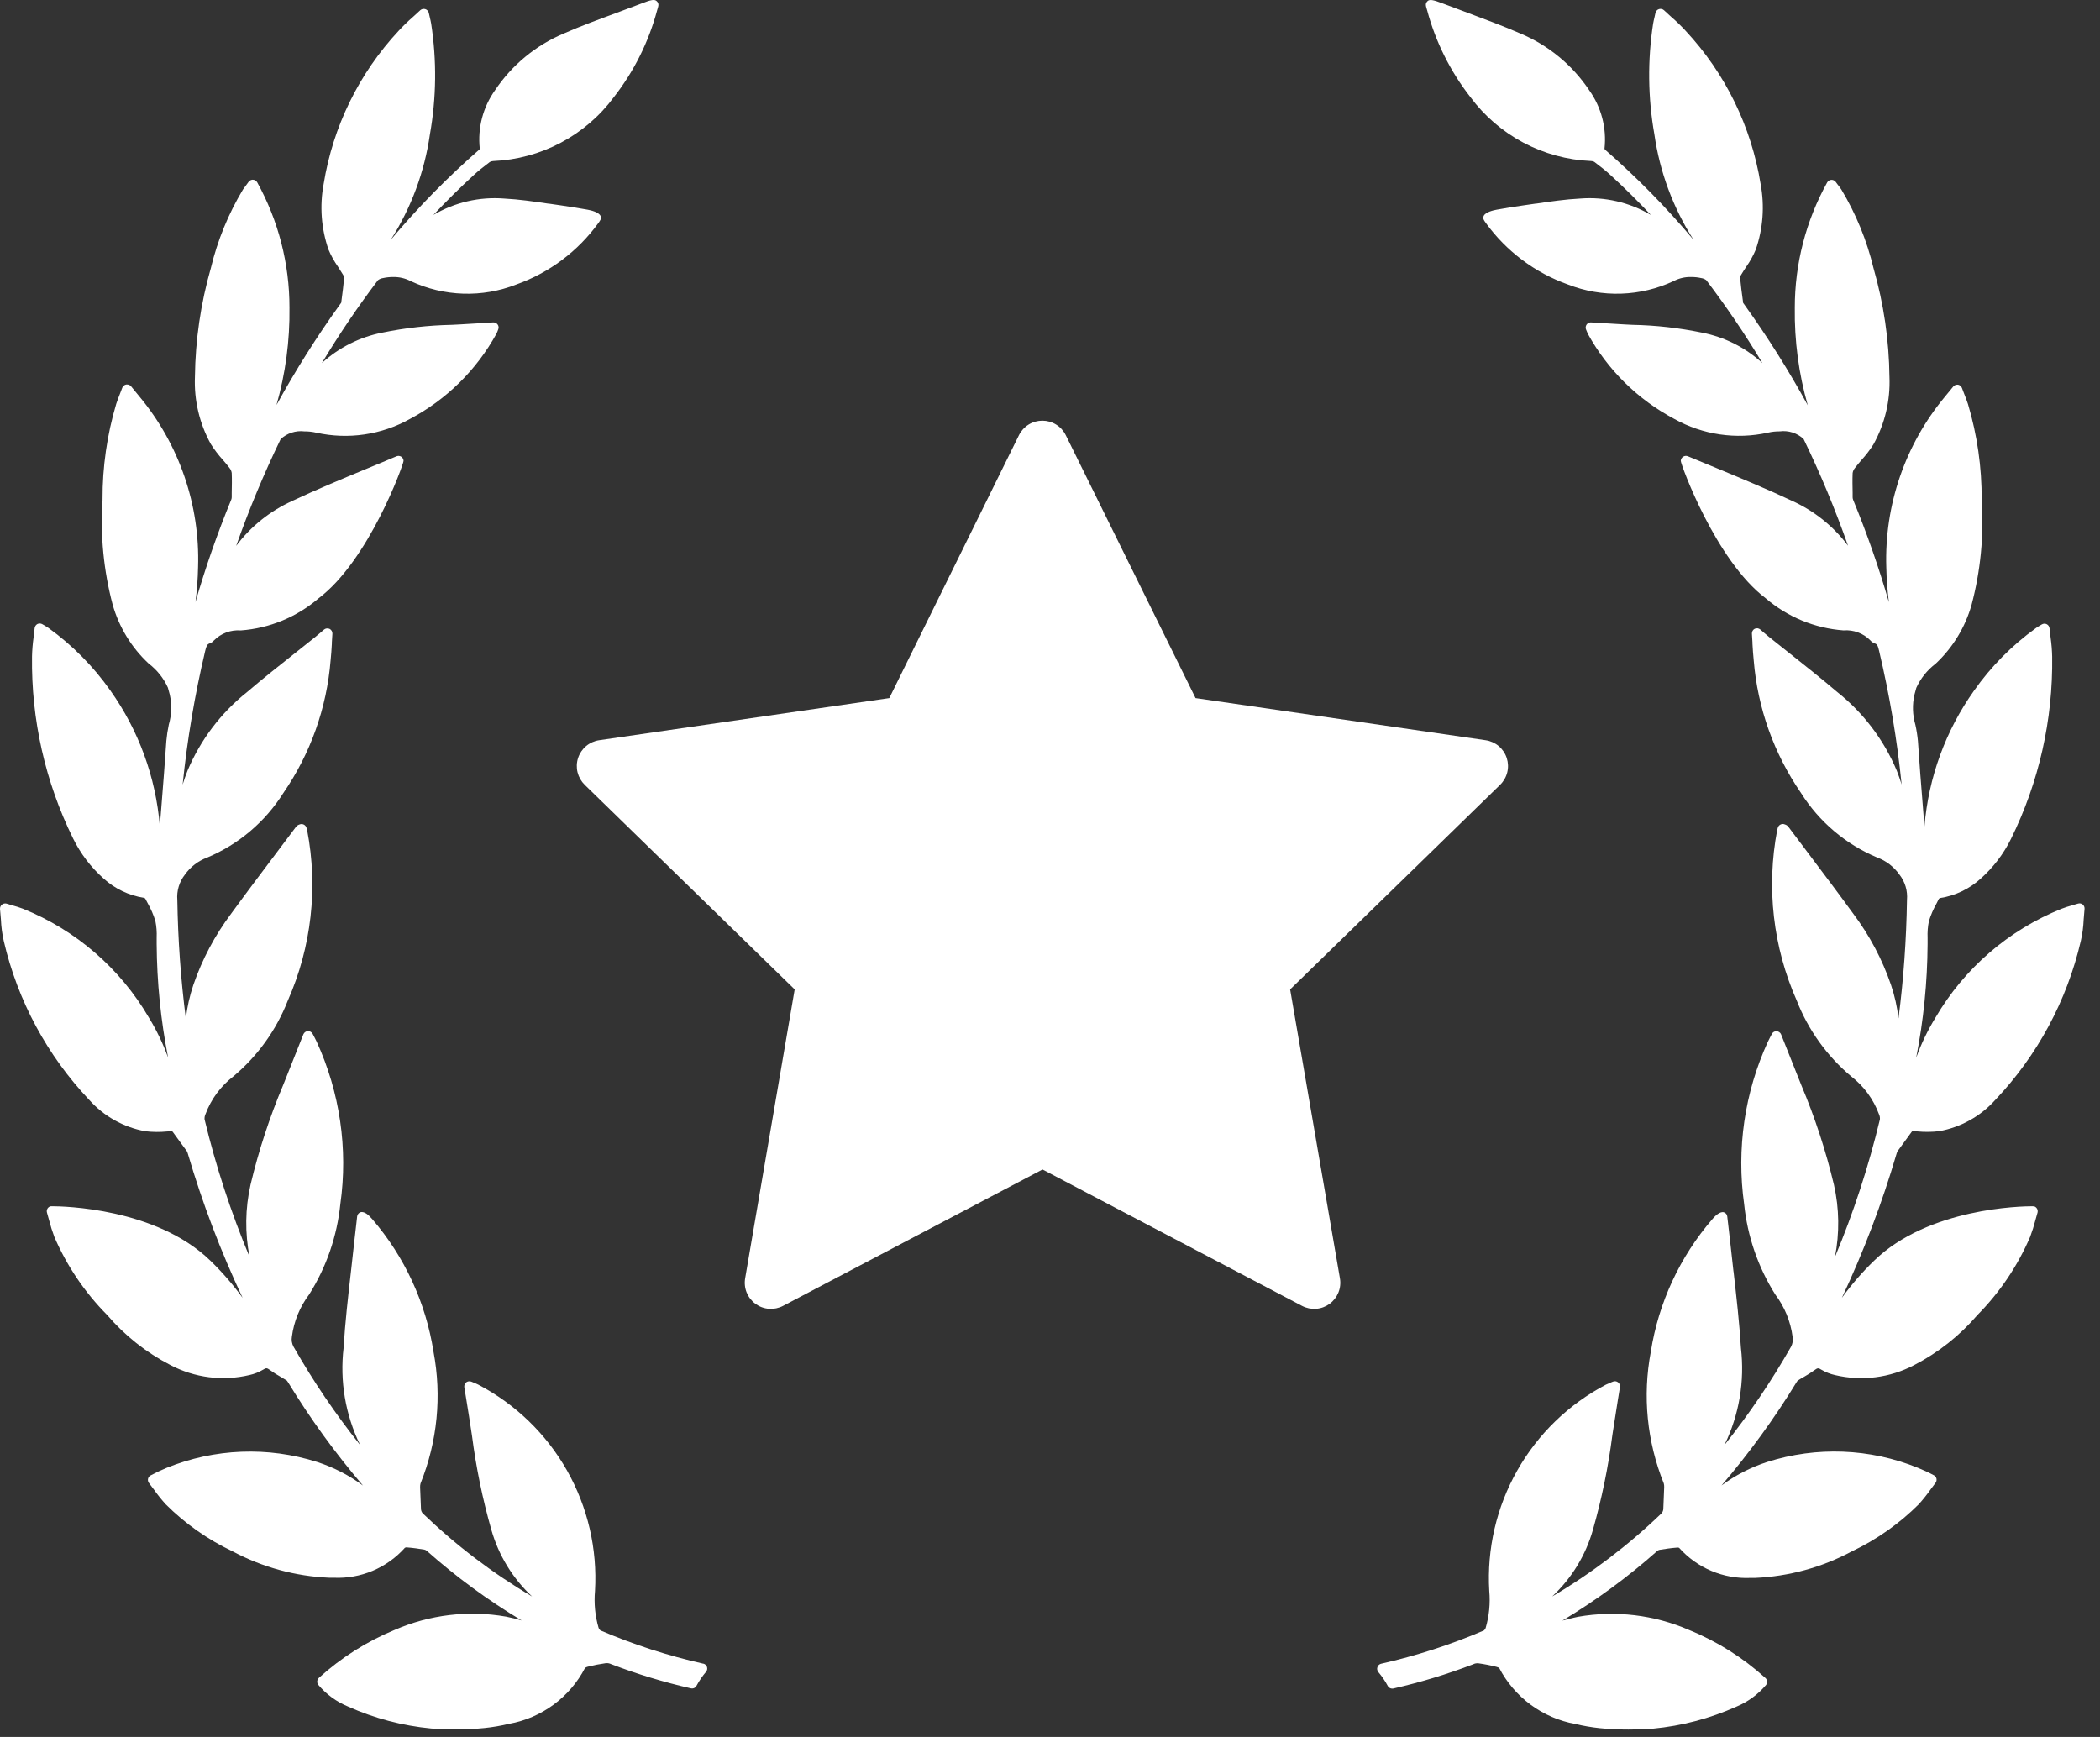
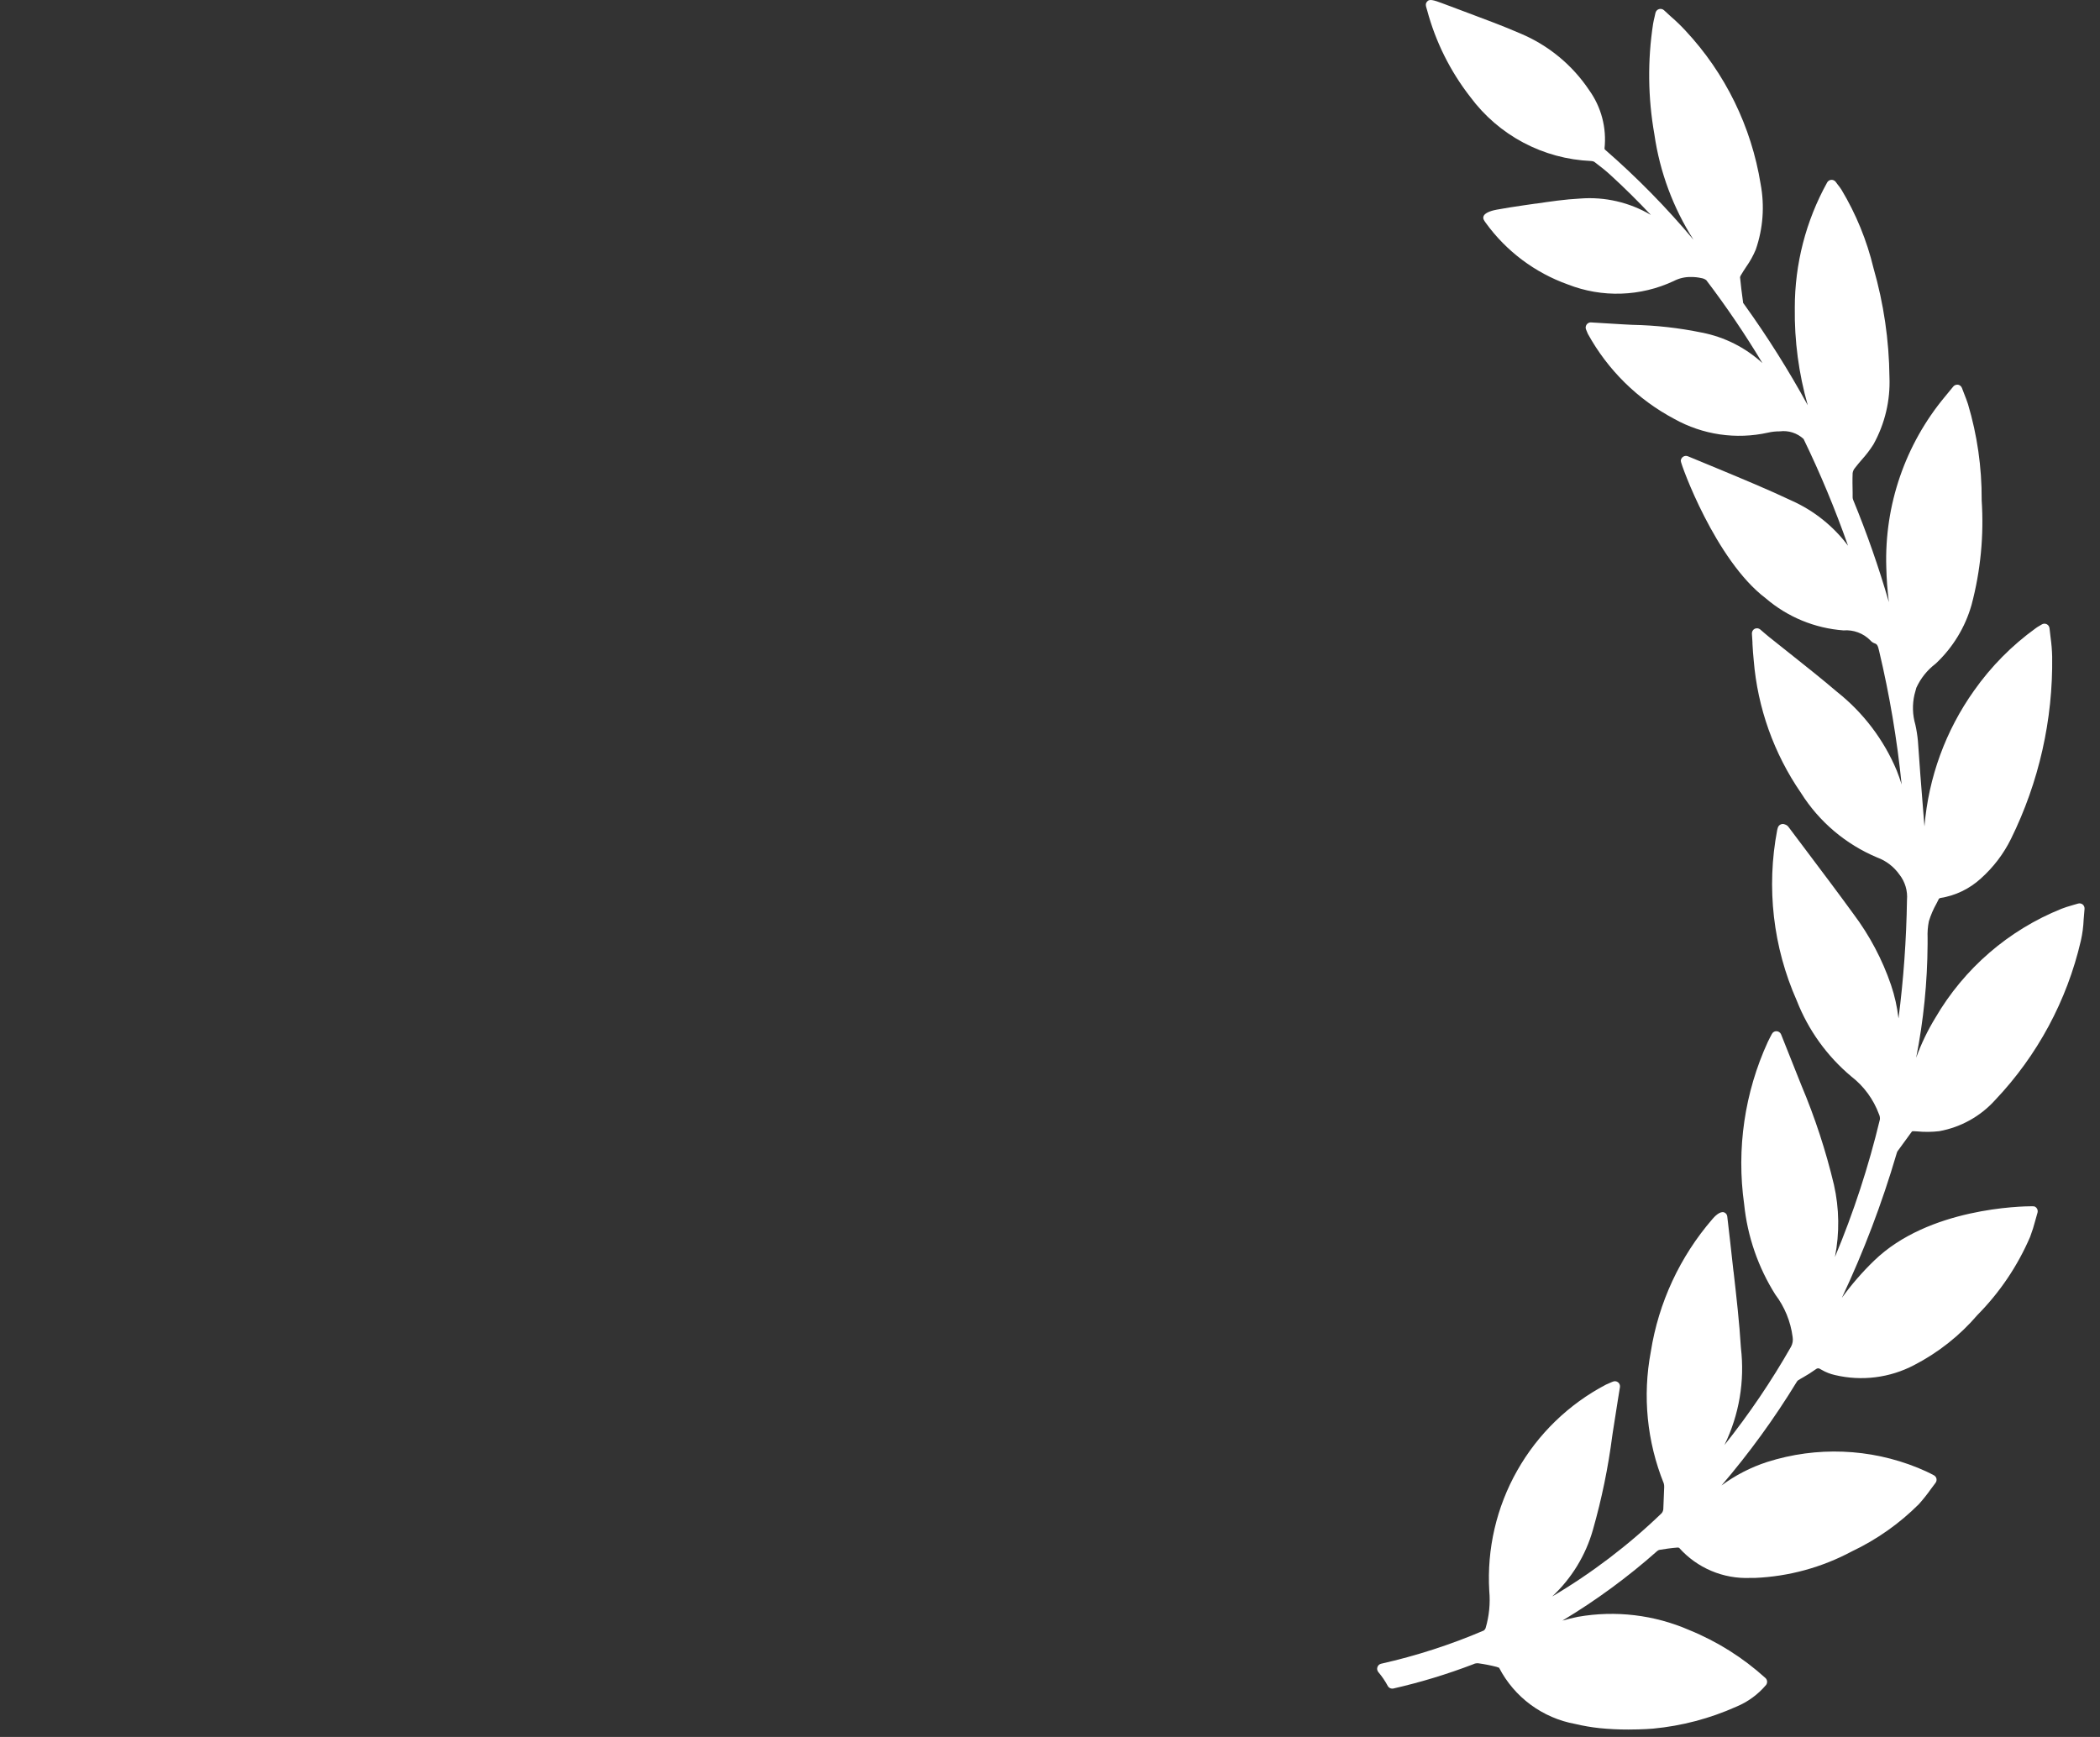
<svg xmlns="http://www.w3.org/2000/svg" width="81" height="67" viewBox="0 0 81 67" fill="none">
  <rect x="0" y="0" width="81" height="67" fill="#333333" stroke="none" />
  <path d="M80.335 34.891C80.31 34.87 80.28 34.856 80.248 34.85C80.217 34.844 80.184 34.845 80.153 34.855L79.953 34.913L79.923 34.922C79.773 34.966 79.644 35.003 79.516 35.055C77.471 35.877 75.759 37.357 74.649 39.262C74.351 39.749 74.103 40.265 73.909 40.803C74.194 39.359 74.341 37.892 74.35 36.421C74.35 36.339 74.35 36.256 74.35 36.173C74.341 35.96 74.357 35.746 74.399 35.538C74.472 35.3 74.57 35.07 74.693 34.854C74.725 34.791 74.758 34.728 74.785 34.672C74.799 34.657 74.817 34.647 74.836 34.641C75.42 34.55 75.964 34.289 76.4 33.891C76.885 33.459 77.282 32.938 77.568 32.356C78.645 30.171 79.189 27.763 79.155 25.328C79.149 25.081 79.129 24.834 79.094 24.59C79.08 24.475 79.065 24.356 79.053 24.234C79.049 24.201 79.037 24.169 79.019 24.142C79 24.115 78.975 24.093 78.945 24.078C78.915 24.063 78.882 24.056 78.849 24.058C78.816 24.06 78.783 24.069 78.755 24.087L78.66 24.144C78.606 24.176 78.56 24.201 78.525 24.23C77.601 24.896 76.795 25.712 76.139 26.644C75.044 28.185 74.384 29.993 74.229 31.878C74.212 31.662 74.194 31.447 74.177 31.233L74.171 31.155C74.103 30.312 74.034 29.44 73.977 28.583C73.957 28.37 73.924 28.158 73.877 27.95C73.768 27.574 73.756 27.178 73.843 26.797C73.87 26.709 73.892 26.621 73.915 26.532C74.081 26.168 74.334 25.85 74.652 25.608L74.668 25.594C75.323 24.979 75.799 24.199 76.045 23.335C76.394 22.02 76.526 20.657 76.436 19.3V19.271C76.442 18.024 76.264 16.783 75.908 15.588C75.865 15.455 75.814 15.324 75.76 15.188C75.732 15.116 75.703 15.042 75.674 14.964C75.662 14.932 75.641 14.903 75.615 14.882C75.589 14.86 75.558 14.845 75.524 14.839H75.491C75.462 14.839 75.434 14.846 75.408 14.858C75.382 14.87 75.359 14.888 75.34 14.911L75.017 15.304C73.485 17.146 72.681 19.486 72.757 21.882C72.767 22.332 72.8 22.781 72.857 23.228C72.47 21.887 72.009 20.569 71.478 19.279C71.467 19.25 71.46 19.219 71.459 19.188V19.014C71.454 18.763 71.448 18.504 71.459 18.249C71.469 18.178 71.499 18.111 71.545 18.056C71.626 17.949 71.716 17.844 71.809 17.736C71.976 17.551 72.128 17.353 72.261 17.143C72.702 16.349 72.916 15.45 72.879 14.543C72.864 13.121 72.657 11.709 72.264 10.343C72.008 9.276 71.591 8.256 71.027 7.316C70.983 7.247 70.933 7.182 70.88 7.116C70.856 7.086 70.831 7.053 70.806 7.016C70.786 6.989 70.76 6.968 70.73 6.955C70.701 6.941 70.668 6.935 70.635 6.937C70.603 6.939 70.571 6.95 70.544 6.967C70.516 6.984 70.493 7.008 70.477 7.037C69.656 8.517 69.226 10.182 69.228 11.875C69.211 13.145 69.379 14.411 69.728 15.633C68.993 14.29 68.177 12.993 67.284 11.751L67.264 11.723C67.244 11.696 67.235 11.683 67.237 11.692C67.181 11.292 67.142 10.973 67.116 10.692C67.126 10.656 67.142 10.622 67.163 10.592C67.222 10.492 67.286 10.392 67.354 10.292C67.501 10.084 67.625 9.861 67.723 9.626C68.004 8.814 68.068 7.944 67.91 7.1C67.553 4.885 66.546 2.826 65.015 1.186C64.843 0.999 64.66 0.822 64.468 0.656L64.414 0.607C64.338 0.538 64.259 0.467 64.18 0.392C64.154 0.369 64.123 0.354 64.09 0.347C64.057 0.34 64.022 0.341 63.99 0.351C63.957 0.361 63.928 0.379 63.904 0.404C63.88 0.428 63.864 0.459 63.855 0.492L63.82 0.648C63.796 0.748 63.777 0.833 63.763 0.914C63.545 2.33 63.562 3.773 63.812 5.184C64.02 6.631 64.535 8.017 65.322 9.25C64.275 8.001 63.131 6.836 61.902 5.767C61.896 5.756 61.891 5.745 61.888 5.734C61.975 4.935 61.765 4.132 61.297 3.479C60.647 2.506 59.725 1.746 58.647 1.293C57.979 1.003 57.287 0.747 56.609 0.493C56.284 0.372 55.96 0.252 55.625 0.124C55.29 -0.004 55.145 -0.033 55.067 0.039C54.967 0.133 54.991 0.212 55.035 0.357L55.049 0.404C55.374 1.616 55.94 2.751 56.712 3.741C57.255 4.473 57.954 5.075 58.759 5.502C59.564 5.929 60.454 6.171 61.365 6.21C61.413 6.21 61.46 6.223 61.501 6.248C61.758 6.441 61.948 6.595 62.115 6.748C62.644 7.232 63.165 7.746 63.677 8.291C62.853 7.804 61.899 7.583 60.945 7.659C60.373 7.688 59.806 7.772 59.257 7.853H59.236L58.751 7.923C58.398 7.971 58.043 8.033 57.729 8.088C57.602 8.111 57.298 8.18 57.229 8.327C57.217 8.351 57.211 8.378 57.212 8.405C57.213 8.432 57.221 8.459 57.234 8.483C57.258 8.525 57.284 8.566 57.314 8.605C58.105 9.695 59.206 10.52 60.475 10.973C61.129 11.229 61.828 11.35 62.53 11.327C63.232 11.304 63.922 11.139 64.558 10.841C64.766 10.732 64.997 10.679 65.231 10.685C65.362 10.684 65.493 10.698 65.621 10.727C65.691 10.737 65.756 10.764 65.813 10.806C66.593 11.832 67.316 12.9 67.979 14.006C67.324 13.406 66.516 12.999 65.645 12.83C64.762 12.648 63.864 12.547 62.963 12.53L62.668 12.515C62.392 12.501 62.116 12.483 61.831 12.465L61.354 12.436C61.323 12.437 61.292 12.445 61.265 12.46C61.238 12.475 61.214 12.496 61.197 12.522C61.179 12.548 61.168 12.577 61.163 12.608C61.159 12.639 61.162 12.67 61.172 12.7C61.193 12.759 61.217 12.817 61.244 12.874C62.011 14.27 63.17 15.411 64.577 16.158C65.676 16.773 66.963 16.962 68.193 16.689C68.342 16.654 68.495 16.638 68.648 16.639C68.813 16.617 68.981 16.633 69.139 16.683C69.298 16.734 69.444 16.819 69.566 16.932C70.215 18.271 70.787 19.646 71.281 21.05C70.717 20.297 69.971 19.7 69.113 19.315C68.198 18.883 67.246 18.489 66.313 18.1C65.913 17.934 65.506 17.766 65.104 17.6C65.074 17.588 65.042 17.583 65.01 17.586C64.978 17.59 64.947 17.6 64.921 17.618C64.894 17.636 64.871 17.659 64.856 17.687C64.84 17.715 64.831 17.747 64.83 17.779C64.83 17.905 66.166 21.613 68.107 23.079C68.949 23.802 70 24.235 71.107 24.317C71.297 24.301 71.489 24.328 71.668 24.395C71.847 24.461 72.009 24.566 72.143 24.703C72.187 24.755 72.244 24.794 72.309 24.817C72.409 24.849 72.434 24.909 72.482 25.117C72.884 26.811 73.174 28.529 73.349 30.262C73.295 30.084 73.232 29.905 73.16 29.723C72.661 28.534 71.87 27.491 70.86 26.69C70.275 26.19 69.66 25.704 69.07 25.234L69.042 25.212C68.772 24.998 68.503 24.785 68.234 24.569C68.179 24.524 68.125 24.479 68.062 24.425L67.895 24.281C67.865 24.256 67.83 24.241 67.792 24.236C67.754 24.232 67.715 24.238 67.681 24.255C67.647 24.272 67.619 24.299 67.6 24.333C67.581 24.366 67.572 24.404 67.574 24.443C67.582 24.561 67.589 24.673 67.595 24.781V24.831C67.608 25.052 67.621 25.261 67.643 25.467C67.792 27.303 68.421 29.068 69.466 30.586C70.166 31.699 71.193 32.569 72.406 33.077C72.752 33.204 73.05 33.434 73.263 33.735C73.481 34.013 73.586 34.363 73.555 34.716C73.532 36.243 73.423 37.769 73.228 39.285C73.177 38.845 73.081 38.412 72.939 37.993C72.602 37.007 72.111 36.081 71.486 35.249C70.905 34.449 70.301 33.649 69.716 32.871L69.677 32.819C69.445 32.512 69.214 32.204 68.988 31.903C68.954 31.855 68.905 31.819 68.849 31.803C68.824 31.791 68.796 31.785 68.769 31.784C68.741 31.784 68.713 31.789 68.688 31.8C68.662 31.811 68.639 31.827 68.62 31.847C68.601 31.867 68.586 31.891 68.577 31.918L68.57 31.939C68.561 31.964 68.554 31.99 68.549 32.017C68.125 34.237 68.388 36.534 69.305 38.601C69.749 39.735 70.471 40.739 71.405 41.522C71.891 41.897 72.261 42.402 72.474 42.978C72.504 43.04 72.517 43.109 72.511 43.178C72.076 44.992 71.496 46.767 70.776 48.489C70.958 47.567 70.945 46.618 70.738 45.702C70.426 44.391 70.006 43.109 69.483 41.868L69.347 41.528C69.135 40.995 68.921 40.458 68.7 39.902C68.685 39.865 68.659 39.833 68.626 39.811C68.593 39.789 68.554 39.777 68.514 39.778C68.479 39.778 68.444 39.788 68.414 39.807C68.384 39.825 68.36 39.852 68.344 39.884L68.273 40.018C68.242 40.077 68.213 40.131 68.188 40.188C67.291 42.144 66.974 44.316 67.274 46.448C67.4 47.686 67.811 48.879 68.474 49.933C68.836 50.411 69.067 50.976 69.144 51.571C69.166 51.7 69.145 51.832 69.083 51.948C68.325 53.279 67.464 54.55 66.509 55.748L66.52 55.729C67.083 54.57 67.301 53.275 67.15 51.997C67.09 51.012 66.977 50.028 66.869 49.078L66.86 49.019C66.816 48.638 66.773 48.257 66.733 47.876C66.71 47.66 66.684 47.443 66.658 47.224L66.623 46.924C66.619 46.892 66.608 46.861 66.59 46.835C66.571 46.809 66.547 46.787 66.518 46.773C66.411 46.717 66.237 46.803 66.05 47.025C64.796 48.475 63.973 50.248 63.674 52.142C63.351 53.847 63.525 55.61 64.174 57.22C64.187 57.267 64.192 57.316 64.19 57.366L64.156 58.215C64.151 58.272 64.129 58.326 64.092 58.371C62.815 59.602 61.398 60.68 59.87 61.583C60.619 60.884 61.163 59.994 61.442 59.009C61.781 57.818 62.031 56.603 62.189 55.375L62.205 55.268C62.27 54.846 62.339 54.424 62.405 53.993L62.484 53.506C62.489 53.471 62.485 53.436 62.472 53.404C62.46 53.372 62.439 53.343 62.412 53.322C62.384 53.3 62.351 53.286 62.316 53.281C62.281 53.276 62.245 53.281 62.212 53.295L62.143 53.323C62.07 53.353 62.006 53.38 61.943 53.411C60.507 54.164 59.319 55.315 58.521 56.726C57.722 58.137 57.348 59.749 57.443 61.368C57.487 61.848 57.44 62.332 57.304 62.795C57.292 62.834 57.267 62.869 57.234 62.895C55.954 63.443 54.626 63.872 53.267 64.178C53.235 64.186 53.206 64.202 53.181 64.225C53.157 64.248 53.139 64.276 53.129 64.308C53.118 64.339 53.115 64.373 53.121 64.405C53.127 64.438 53.141 64.469 53.161 64.495C53.302 64.661 53.425 64.841 53.528 65.033C53.548 65.07 53.58 65.1 53.619 65.118C53.658 65.136 53.701 65.141 53.743 65.133C54.79 64.895 55.819 64.582 56.822 64.198C56.884 64.166 56.953 64.153 57.022 64.16C57.258 64.192 57.491 64.238 57.722 64.297C57.756 64.306 57.789 64.318 57.822 64.332C58.113 64.893 58.529 65.381 59.038 65.757C59.547 66.132 60.135 66.387 60.758 66.5C61.069 66.574 61.385 66.628 61.703 66.662C62.071 66.698 62.44 66.716 62.809 66.715C63.363 66.715 63.758 66.681 63.763 66.68C64.871 66.575 65.954 66.289 66.97 65.835C67.415 65.651 67.81 65.363 68.12 64.995C68.15 64.955 68.164 64.906 68.159 64.856C68.155 64.807 68.132 64.761 68.096 64.728C67.231 63.944 66.237 63.318 65.157 62.878C63.807 62.29 62.313 62.112 60.863 62.367C60.663 62.407 60.463 62.457 60.263 62.514C61.564 61.733 62.789 60.834 63.924 59.827C63.949 59.805 63.979 59.791 64.011 59.784C64.2 59.753 64.452 59.714 64.711 59.695C64.731 59.696 64.75 59.7 64.768 59.708C65.111 60.092 65.535 60.396 66.01 60.596C66.485 60.797 66.998 60.889 67.513 60.867C67.572 60.867 67.631 60.867 67.689 60.867C68.996 60.811 70.273 60.462 71.426 59.845C72.388 59.389 73.264 58.771 74.016 58.019C74.176 57.84 74.326 57.652 74.465 57.456L74.478 57.438C74.536 57.359 74.595 57.279 74.656 57.2C74.672 57.178 74.684 57.153 74.691 57.127C74.697 57.101 74.698 57.073 74.694 57.047C74.689 57.019 74.678 56.992 74.662 56.969C74.646 56.946 74.625 56.926 74.601 56.912C74.398 56.803 74.189 56.706 73.976 56.62C72.124 55.867 70.068 55.788 68.163 56.394C67.531 56.599 66.936 56.905 66.401 57.301C67.469 56.054 68.436 54.723 69.292 53.322C69.305 53.3 69.319 53.279 69.335 53.259C69.412 53.21 69.49 53.159 69.569 53.118C69.715 53.036 69.856 52.946 69.992 52.849C70.107 52.763 70.14 52.761 70.256 52.836C70.419 52.932 70.596 53.001 70.78 53.042C71.811 53.286 72.895 53.149 73.833 52.656C74.763 52.175 75.592 51.519 76.273 50.724C77.133 49.855 77.822 48.833 78.305 47.71C78.385 47.497 78.454 47.28 78.51 47.06C78.536 46.965 78.562 46.871 78.59 46.777C78.603 46.728 78.598 46.677 78.576 46.632C78.553 46.588 78.515 46.553 78.468 46.536L78.386 46.53C77.986 46.53 74.386 46.589 72.286 48.63C71.831 49.07 71.415 49.549 71.044 50.062C71.887 48.27 72.591 46.417 73.149 44.518L73.157 44.49C73.163 44.466 73.171 44.443 73.181 44.421L73.731 43.666C73.752 43.636 73.754 43.636 73.786 43.636H73.834L73.952 43.643C74.234 43.67 74.518 43.667 74.8 43.634C75.634 43.483 76.394 43.059 76.96 42.429C78.586 40.714 79.726 38.596 80.26 36.295C80.322 36.022 80.359 35.743 80.37 35.464C80.379 35.333 80.39 35.198 80.404 35.058C80.406 35.026 80.401 34.995 80.389 34.966C80.377 34.937 80.359 34.911 80.335 34.891Z" fill="white" />
-   <path d="M27.127 64.175C25.769 63.87 24.441 63.441 23.16 62.892C23.128 62.868 23.104 62.835 23.09 62.797C22.954 62.334 22.907 61.85 22.95 61.369C23.045 59.751 22.671 58.139 21.873 56.728C21.075 55.316 19.886 54.165 18.45 53.412C18.389 53.381 18.325 53.354 18.25 53.324L18.182 53.296C18.15 53.283 18.114 53.278 18.079 53.282C18.044 53.287 18.01 53.301 17.982 53.322C17.955 53.344 17.934 53.373 17.921 53.406C17.908 53.438 17.904 53.474 17.909 53.508L17.988 53.995C18.058 54.426 18.126 54.848 18.188 55.27L18.205 55.38C18.363 56.608 18.613 57.821 18.952 59.011C19.232 59.996 19.775 60.886 20.524 61.584C18.997 60.682 17.58 59.605 16.302 58.373C16.266 58.33 16.244 58.277 16.238 58.221L16.204 57.371C16.202 57.321 16.208 57.27 16.221 57.221C16.871 55.611 17.044 53.849 16.721 52.143C16.426 50.249 15.606 48.475 14.354 47.022C14.203 46.844 14.07 46.753 13.954 46.753C13.93 46.753 13.905 46.758 13.883 46.769C13.855 46.784 13.83 46.806 13.811 46.832C13.793 46.859 13.781 46.889 13.776 46.921L13.742 47.221C13.715 47.441 13.69 47.657 13.667 47.874C13.627 48.255 13.584 48.636 13.54 49.017L13.534 49.072C13.425 50.023 13.312 51.007 13.253 51.991C13.102 53.27 13.321 54.565 13.883 55.723L13.893 55.742C12.938 54.544 12.078 53.274 11.319 51.942C11.258 51.827 11.236 51.694 11.258 51.565C11.335 50.97 11.566 50.406 11.928 49.927C12.591 48.873 13.002 47.681 13.128 46.442C13.428 44.311 13.111 42.139 12.214 40.182C12.189 40.125 12.16 40.071 12.129 40.012L12.058 39.878C12.041 39.845 12.014 39.818 11.981 39.8C11.949 39.781 11.912 39.772 11.874 39.773C11.837 39.776 11.801 39.788 11.771 39.81C11.74 39.832 11.717 39.862 11.702 39.896C11.481 40.453 11.267 40.99 11.055 41.522L10.919 41.862C10.396 43.104 9.976 44.386 9.664 45.696C9.457 46.612 9.444 47.562 9.626 48.483C8.907 46.764 8.326 44.99 7.89 43.177C7.885 43.109 7.897 43.04 7.927 42.977C8.141 42.401 8.513 41.897 9 41.522C9.934 40.74 10.656 39.736 11.1 38.601C12.013 36.535 12.274 34.24 11.847 32.022C11.842 31.996 11.835 31.97 11.826 31.945L11.819 31.923C11.81 31.897 11.796 31.872 11.777 31.852C11.758 31.831 11.735 31.814 11.709 31.803C11.685 31.793 11.658 31.787 11.631 31.787C11.604 31.787 11.577 31.793 11.552 31.803C11.496 31.82 11.446 31.855 11.411 31.903C11.183 32.203 10.951 32.515 10.719 32.823L10.68 32.875C10.096 33.651 9.491 34.453 8.91 35.252C8.285 36.085 7.795 37.011 7.457 37.996C7.316 38.416 7.219 38.849 7.168 39.288C6.973 37.773 6.864 36.247 6.84 34.719C6.809 34.367 6.914 34.016 7.132 33.738C7.345 33.438 7.644 33.208 7.989 33.08C9.202 32.572 10.229 31.702 10.929 30.589C11.975 29.072 12.603 27.308 12.752 25.471C12.774 25.265 12.787 25.056 12.8 24.835V24.785C12.806 24.678 12.813 24.566 12.821 24.447C12.823 24.409 12.815 24.371 12.796 24.338C12.777 24.304 12.748 24.277 12.714 24.259C12.68 24.243 12.641 24.236 12.603 24.241C12.565 24.245 12.529 24.261 12.499 24.285L12.332 24.428C12.269 24.482 12.215 24.528 12.159 24.572C11.891 24.787 11.621 25.001 11.352 25.215L11.324 25.237C10.732 25.706 10.119 26.191 9.534 26.692C8.524 27.494 7.733 28.537 7.234 29.725C7.162 29.907 7.099 30.086 7.045 30.264C7.221 28.532 7.511 26.813 7.912 25.118C7.96 24.918 7.987 24.853 8.087 24.818C8.151 24.796 8.207 24.758 8.25 24.706C8.384 24.57 8.547 24.464 8.726 24.397C8.906 24.33 9.098 24.303 9.288 24.318C10.395 24.237 11.447 23.803 12.288 23.08C14.229 21.618 15.565 17.91 15.565 17.78C15.565 17.748 15.557 17.716 15.541 17.688C15.526 17.66 15.504 17.635 15.477 17.617C15.45 17.6 15.419 17.59 15.387 17.587C15.355 17.584 15.323 17.589 15.293 17.601C14.893 17.773 14.484 17.94 14.066 18.113C13.145 18.495 12.193 18.89 11.278 19.321C10.42 19.707 9.674 20.304 9.11 21.056C9.604 19.653 10.176 18.279 10.824 16.94C10.946 16.826 11.092 16.739 11.251 16.688C11.41 16.636 11.578 16.619 11.744 16.64C11.898 16.639 12.05 16.656 12.199 16.69C13.429 16.964 14.716 16.775 15.815 16.159C17.223 15.412 18.381 14.271 19.148 12.874C19.175 12.818 19.199 12.76 19.219 12.701C19.231 12.671 19.235 12.638 19.231 12.606C19.226 12.573 19.214 12.543 19.194 12.516C19.175 12.49 19.149 12.47 19.12 12.456C19.091 12.442 19.059 12.435 19.026 12.436L18.562 12.465C18.278 12.483 18.002 12.5 17.725 12.515L17.43 12.53C16.529 12.548 15.631 12.648 14.748 12.83C13.877 13 13.069 13.407 12.414 14.006C13.078 12.901 13.801 11.833 14.58 10.806C14.639 10.763 14.708 10.735 14.78 10.725C14.906 10.698 15.034 10.685 15.162 10.685C15.398 10.68 15.631 10.734 15.839 10.843C16.475 11.14 17.164 11.305 17.866 11.327C18.567 11.35 19.265 11.229 19.918 10.973C21.186 10.521 22.288 9.696 23.078 8.606C23.108 8.567 23.135 8.526 23.158 8.483C23.172 8.46 23.18 8.433 23.18 8.406C23.181 8.379 23.175 8.352 23.163 8.327C23.093 8.18 22.789 8.111 22.663 8.088C22.349 8.033 21.994 7.971 21.642 7.923L21.157 7.853H21.136C20.587 7.772 20.019 7.688 19.448 7.659C18.494 7.584 17.54 7.804 16.716 8.291C17.227 7.748 17.748 7.234 18.278 6.748C18.445 6.595 18.635 6.441 18.893 6.248C18.934 6.225 18.98 6.212 19.026 6.211C19.937 6.173 20.828 5.931 21.633 5.504C22.439 5.077 23.139 4.475 23.681 3.742C24.454 2.753 25.019 1.618 25.344 0.405L25.358 0.358C25.402 0.213 25.426 0.133 25.325 0.04C25.247 -0.032 25.111 -0.011 24.756 0.13C24.434 0.254 24.109 0.374 23.776 0.498C23.107 0.746 22.414 0.998 21.746 1.292C20.668 1.746 19.747 2.506 19.096 3.478C18.629 4.131 18.419 4.933 18.505 5.73C18.503 5.741 18.5 5.752 18.496 5.762C17.266 6.834 16.121 8 15.072 9.25C15.86 8.018 16.374 6.632 16.582 5.184C16.833 3.773 16.849 2.331 16.631 0.914C16.617 0.832 16.598 0.751 16.574 0.649L16.538 0.492C16.53 0.459 16.513 0.429 16.489 0.405C16.466 0.38 16.436 0.362 16.404 0.352C16.371 0.342 16.337 0.34 16.303 0.347C16.27 0.354 16.239 0.37 16.213 0.392C16.133 0.467 16.055 0.538 15.979 0.607L15.925 0.656C15.733 0.823 15.551 1 15.378 1.186C13.848 2.827 12.84 4.885 12.483 7.1C12.325 7.944 12.39 8.815 12.67 9.626C12.769 9.863 12.895 10.088 13.043 10.297C13.107 10.397 13.172 10.497 13.231 10.597C13.249 10.626 13.265 10.655 13.278 10.685C13.251 10.972 13.213 11.292 13.161 11.676C13.152 11.693 13.141 11.709 13.128 11.723L13.109 11.749C12.216 12.989 11.4 14.283 10.665 15.622C11.014 14.401 11.182 13.135 11.165 11.864C11.167 10.174 10.739 8.511 9.92 7.031C9.903 7.001 9.877 6.976 9.847 6.958C9.816 6.94 9.782 6.931 9.746 6.931C9.716 6.932 9.687 6.94 9.66 6.954C9.633 6.967 9.61 6.987 9.591 7.011C9.566 7.045 9.541 7.078 9.518 7.111C9.465 7.18 9.418 7.244 9.371 7.311C8.807 8.251 8.39 9.272 8.134 10.337C7.742 11.703 7.535 13.116 7.519 14.537C7.482 15.444 7.695 16.344 8.136 17.137C8.272 17.35 8.425 17.551 8.594 17.737C8.681 17.837 8.771 17.943 8.852 18.051C8.898 18.107 8.928 18.173 8.938 18.244C8.949 18.499 8.943 18.759 8.938 19.009V19.182C8.937 19.213 8.931 19.244 8.92 19.272C8.389 20.563 7.928 21.882 7.54 23.222C7.597 22.776 7.631 22.326 7.64 21.876C7.717 19.481 6.913 17.141 5.38 15.298L5.058 14.905C5.04 14.882 5.015 14.863 4.988 14.85C4.961 14.838 4.931 14.831 4.9 14.832H4.868C4.835 14.838 4.803 14.853 4.777 14.875C4.75 14.896 4.73 14.925 4.717 14.956C4.688 15.034 4.659 15.108 4.631 15.18C4.577 15.318 4.526 15.449 4.483 15.58C4.128 16.775 3.95 18.016 3.955 19.262V19.291C3.865 20.649 3.997 22.012 4.346 23.326C4.592 24.19 5.067 24.971 5.722 25.584L5.738 25.599C6.056 25.842 6.31 26.159 6.475 26.523C6.497 26.611 6.52 26.7 6.547 26.787C6.634 27.171 6.622 27.57 6.512 27.947C6.468 28.154 6.436 28.362 6.417 28.572C6.36 29.429 6.29 30.301 6.223 31.144L6.217 31.222C6.2 31.438 6.183 31.653 6.165 31.867C6.01 29.983 5.351 28.175 4.255 26.633C3.599 25.703 2.793 24.888 1.869 24.222C1.83 24.194 1.788 24.169 1.733 24.136L1.633 24.078C1.605 24.062 1.573 24.052 1.54 24.051C1.508 24.049 1.475 24.056 1.445 24.07C1.416 24.085 1.391 24.108 1.372 24.135C1.353 24.162 1.341 24.193 1.337 24.226C1.325 24.348 1.31 24.466 1.295 24.589C1.261 24.832 1.241 25.076 1.235 25.32C1.202 27.756 1.745 30.164 2.822 32.348C3.109 32.931 3.505 33.452 3.99 33.883C4.426 34.282 4.969 34.542 5.552 34.633C5.569 34.639 5.586 34.647 5.6 34.657C5.631 34.72 5.664 34.783 5.7 34.846C5.823 35.063 5.922 35.292 5.994 35.53C6.036 35.739 6.053 35.953 6.043 36.165C6.043 36.248 6.043 36.331 6.043 36.413C6.052 37.885 6.2 39.352 6.484 40.796C6.29 40.259 6.042 39.743 5.744 39.255C4.635 37.353 2.924 35.874 0.881 35.052C0.748 35.002 0.612 34.959 0.474 34.922L0.444 34.913L0.25 34.855C0.22 34.847 0.188 34.847 0.157 34.854C0.126 34.86 0.097 34.874 0.073 34.895C0.048 34.915 0.029 34.94 0.017 34.969C0.004 34.998 -0.002 35.03 0 35.061C0.015 35.2 0.025 35.335 0.035 35.466C0.047 35.746 0.083 36.024 0.145 36.297C0.68 38.599 1.819 40.717 3.445 42.431C4.01 43.061 4.768 43.484 5.6 43.636C5.882 43.67 6.166 43.673 6.448 43.645L6.566 43.638H6.614C6.646 43.638 6.649 43.638 6.671 43.671L7.219 44.423C7.23 44.446 7.238 44.469 7.243 44.493L7.251 44.52C7.81 46.419 8.515 48.272 9.358 50.062C8.987 49.55 8.571 49.071 8.116 48.63C6.016 46.59 2.416 46.53 2.016 46.53H1.966L1.934 46.536C1.887 46.553 1.848 46.587 1.825 46.632C1.802 46.676 1.798 46.728 1.812 46.776C1.84 46.87 1.866 46.964 1.896 47.076C1.951 47.291 2.018 47.503 2.096 47.71C2.58 48.833 3.271 49.855 4.131 50.722C4.813 51.518 5.641 52.174 6.571 52.654C7.509 53.148 8.594 53.285 9.624 53.04C9.809 53 9.985 52.93 10.147 52.834C10.264 52.759 10.296 52.761 10.412 52.847C10.548 52.945 10.69 53.035 10.835 53.116C10.913 53.162 10.992 53.208 11.065 53.254C11.083 53.275 11.098 53.297 11.111 53.32C11.966 54.723 12.932 56.055 14 57.303C13.466 56.908 12.871 56.602 12.238 56.396C10.334 55.79 8.277 55.87 6.425 56.622C6.209 56.711 5.998 56.811 5.792 56.922C5.77 56.938 5.751 56.957 5.736 56.98C5.722 57.002 5.712 57.028 5.707 57.054C5.703 57.081 5.705 57.107 5.711 57.133C5.718 57.159 5.729 57.183 5.745 57.204C5.806 57.283 5.865 57.363 5.924 57.442L5.937 57.459C6.076 57.656 6.227 57.843 6.387 58.022C7.137 58.772 8.01 59.386 8.968 59.84C10.12 60.456 11.396 60.805 12.7 60.86C12.759 60.86 12.818 60.86 12.876 60.86C13.39 60.883 13.902 60.792 14.376 60.592C14.85 60.392 15.274 60.09 15.616 59.706C15.633 59.697 15.652 59.691 15.671 59.688C15.935 59.707 16.187 59.745 16.371 59.777C16.404 59.784 16.435 59.799 16.46 59.821C17.594 60.829 18.82 61.728 20.12 62.508C19.926 62.451 19.726 62.401 19.52 62.36C18.07 62.106 16.577 62.284 15.226 62.871C14.151 63.314 13.161 63.94 12.3 64.722C12.264 64.756 12.241 64.802 12.236 64.851C12.232 64.9 12.246 64.95 12.275 64.989C12.585 65.358 12.98 65.646 13.425 65.829C14.442 66.285 15.526 66.57 16.634 66.675C16.634 66.675 17.034 66.709 17.587 66.709C17.957 66.711 18.326 66.693 18.693 66.656C19.012 66.623 19.327 66.569 19.638 66.494C20.259 66.383 20.845 66.13 21.353 65.756C21.86 65.383 22.276 64.897 22.566 64.338C22.598 64.316 22.634 64.3 22.672 64.291C22.903 64.233 23.137 64.187 23.372 64.154C23.441 64.149 23.51 64.162 23.572 64.192C24.574 64.577 25.602 64.889 26.648 65.126C26.691 65.136 26.735 65.132 26.775 65.114C26.814 65.096 26.846 65.065 26.866 65.026C26.97 64.835 27.093 64.654 27.233 64.488C27.255 64.463 27.27 64.432 27.276 64.399C27.282 64.366 27.28 64.332 27.269 64.3C27.259 64.269 27.24 64.24 27.215 64.218C27.19 64.195 27.16 64.18 27.127 64.172V64.175Z" fill="white" />
-   <path d="M49.762 38.166L57.862 30.272C57.997 30.14 58.092 29.974 58.137 29.792C58.182 29.609 58.175 29.418 58.117 29.239C58.059 29.06 57.952 28.901 57.809 28.78C57.665 28.659 57.49 28.58 57.304 28.553L46.114 26.928L41.109 16.788C41.026 16.619 40.897 16.477 40.737 16.378C40.578 16.279 40.394 16.227 40.206 16.227C40.018 16.227 39.834 16.279 39.674 16.378C39.514 16.477 39.386 16.619 39.302 16.788L34.302 26.928L23.11 28.553C22.924 28.58 22.75 28.659 22.606 28.78C22.462 28.901 22.355 29.06 22.297 29.239C22.239 29.418 22.232 29.609 22.277 29.792C22.323 29.974 22.418 30.14 22.552 30.272L30.652 38.166L28.741 49.311C28.71 49.496 28.73 49.686 28.801 49.86C28.872 50.034 28.99 50.185 29.142 50.296C29.294 50.406 29.474 50.472 29.662 50.485C29.849 50.499 30.037 50.46 30.203 50.373L40.212 45.112L50.221 50.373C50.388 50.46 50.575 50.499 50.763 50.485C50.95 50.472 51.13 50.406 51.282 50.296C51.434 50.185 51.552 50.034 51.623 49.86C51.694 49.686 51.715 49.496 51.683 49.311L49.762 38.166Z" fill="white" />
</svg>